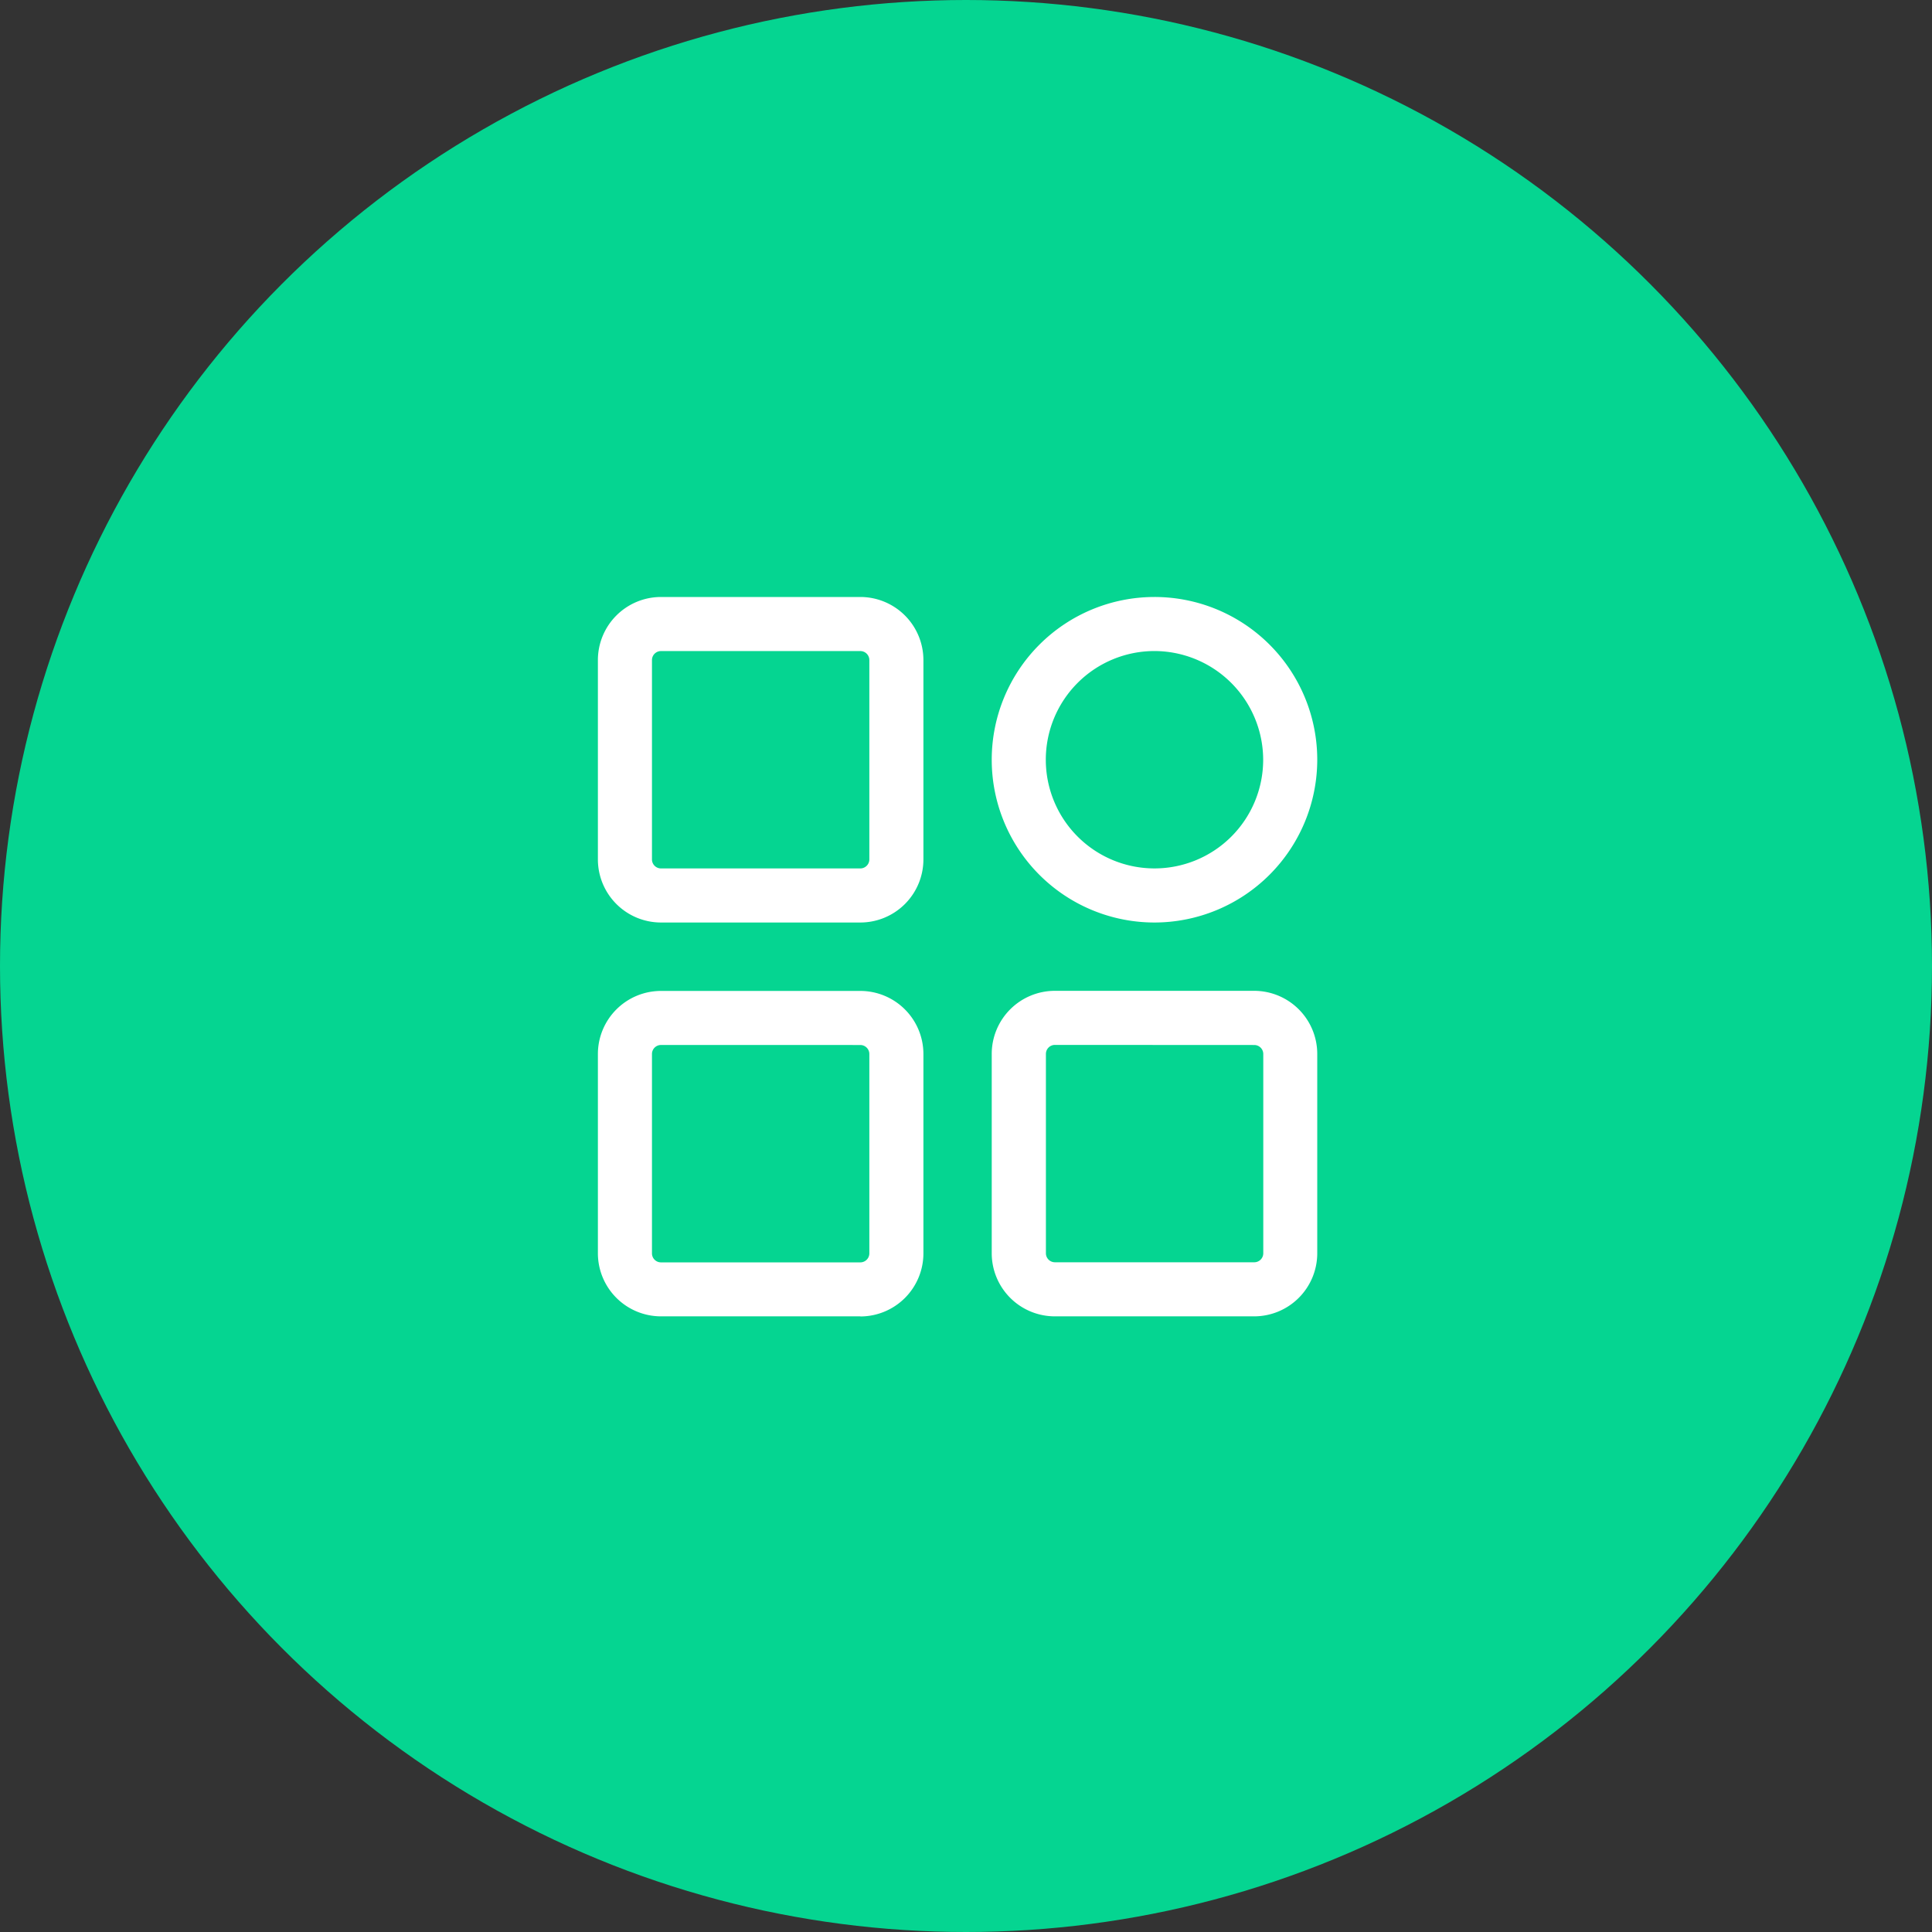
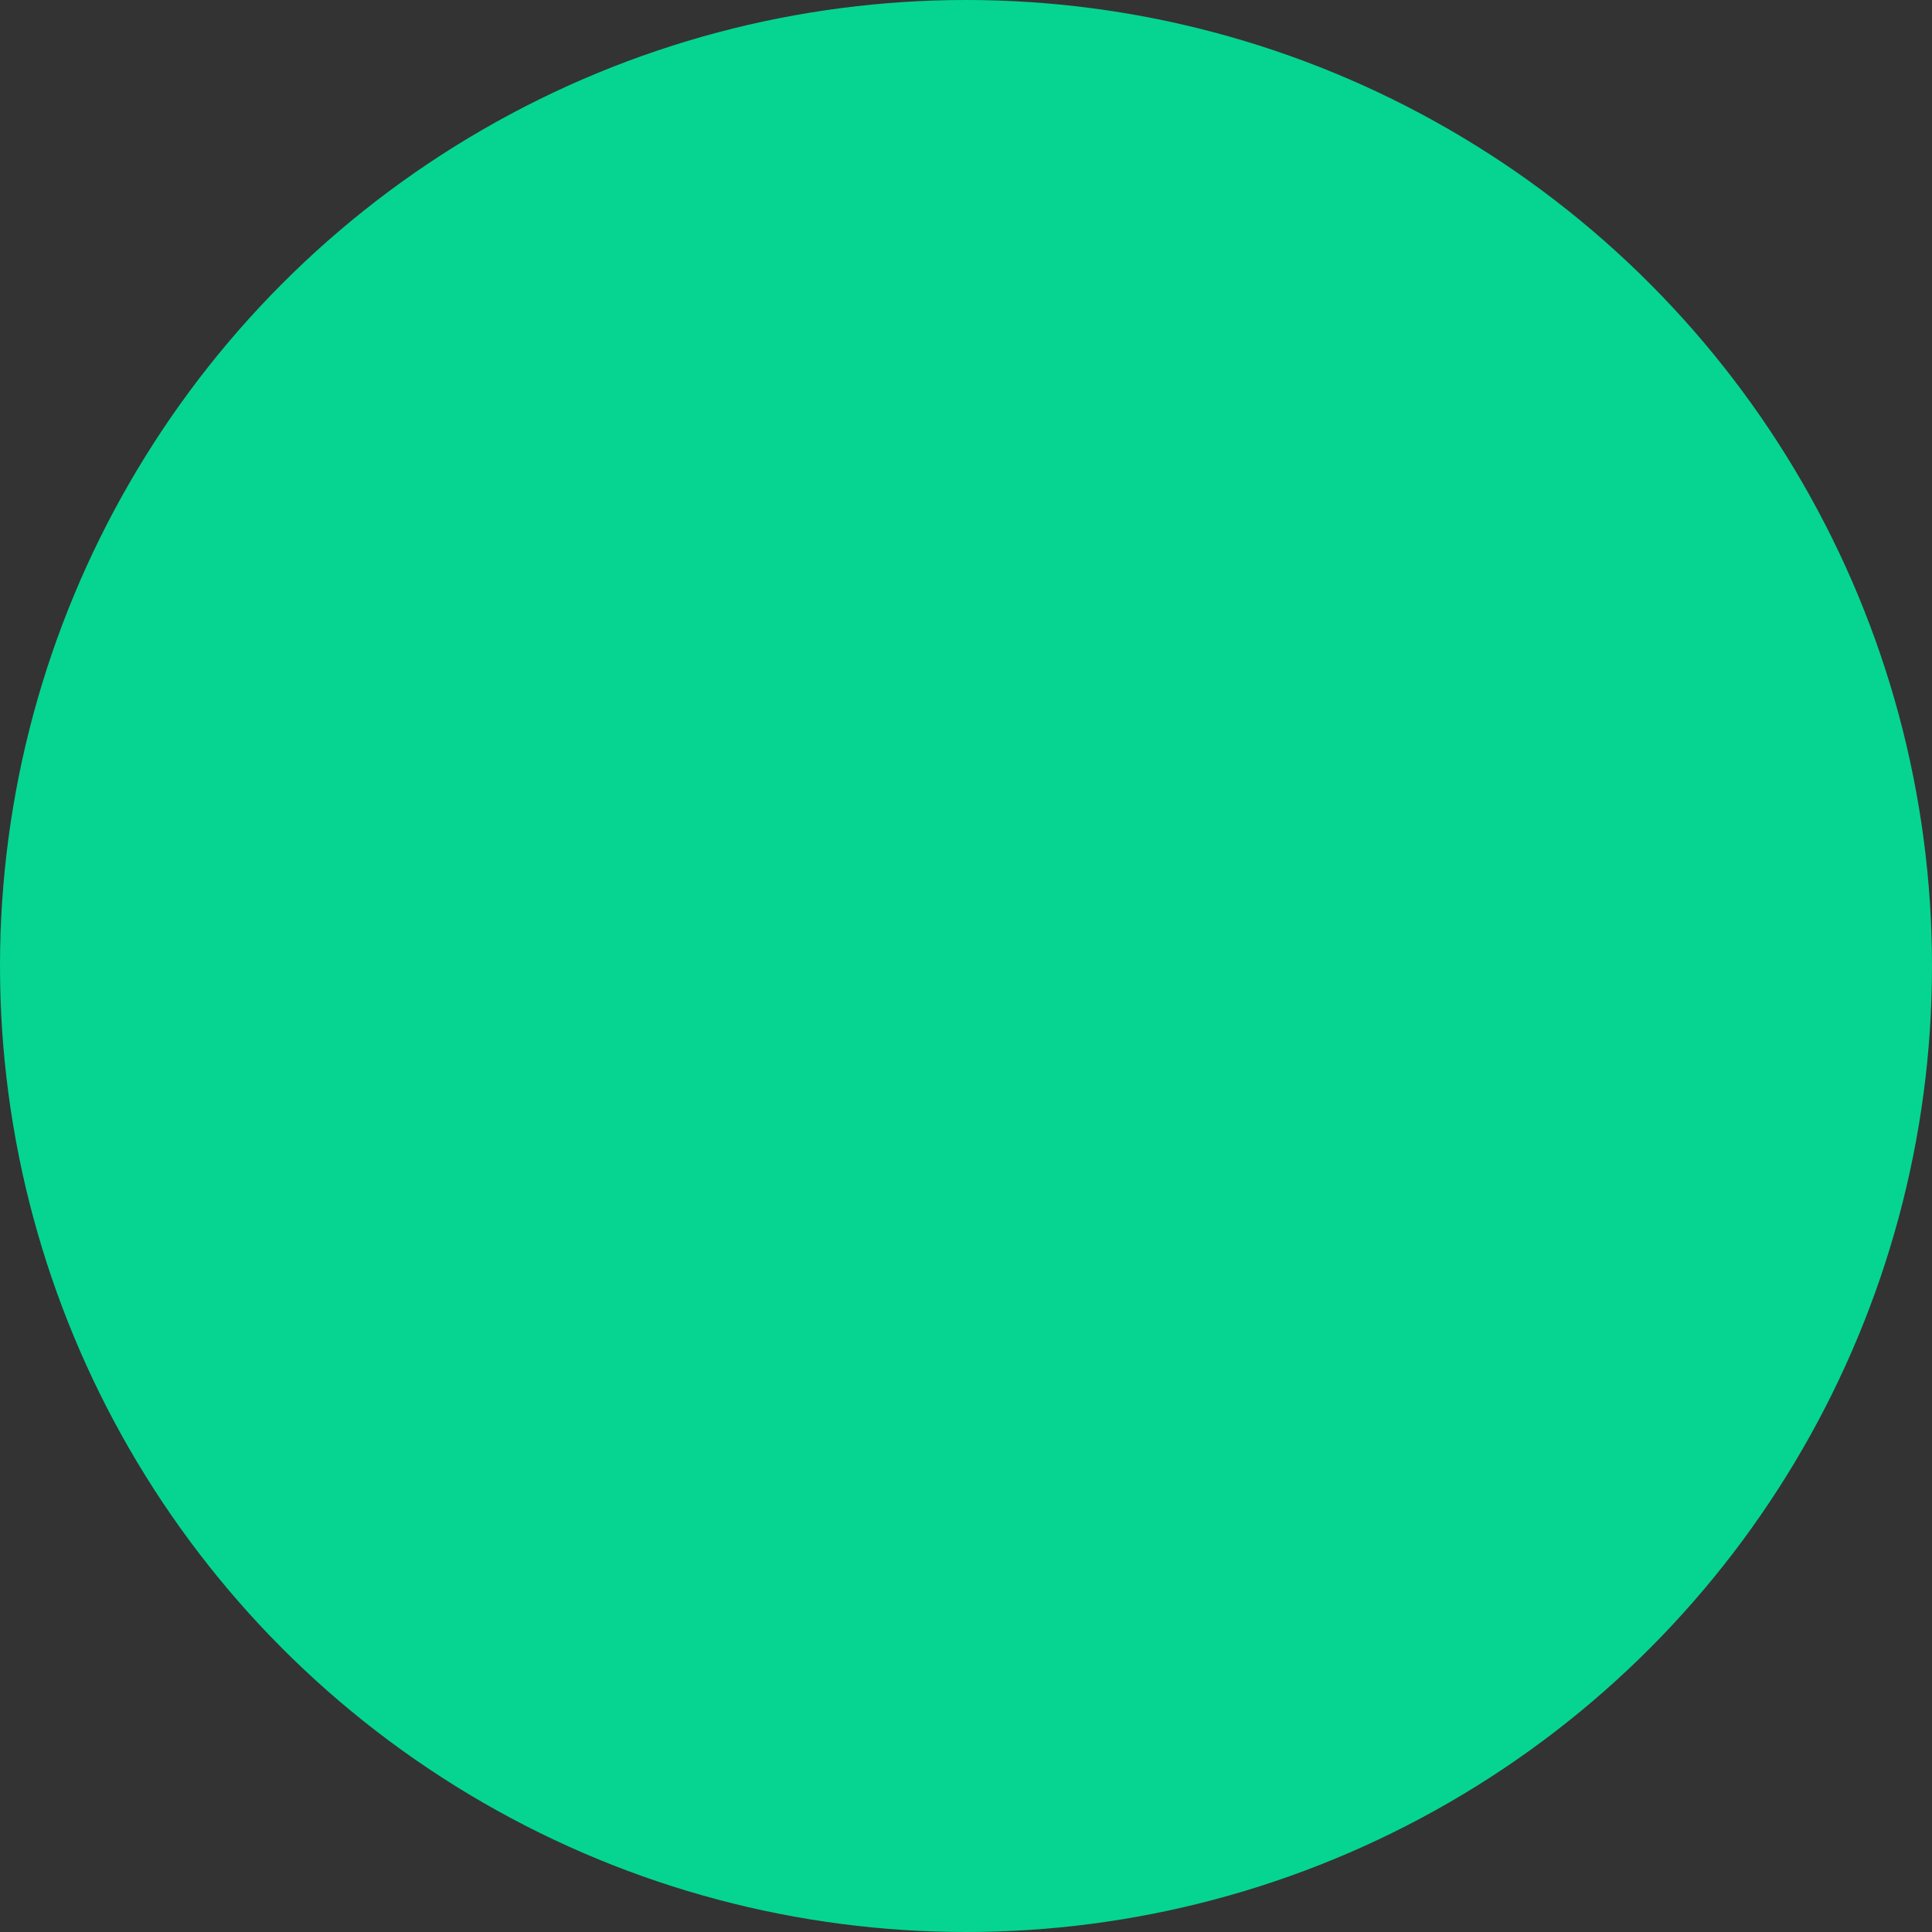
<svg xmlns="http://www.w3.org/2000/svg" width="94" height="94" viewBox="0 0 94 94">
  <rect x="0" y="0" width="94" height="94" fill="#333333" stroke="none" />
  <defs>
    <clipPath id="clip-path">
-       <rect id="Retângulo_19029" data-name="Retângulo 19029" width="35" height="35" fill="none" />
-     </clipPath>
+       </clipPath>
  </defs>
  <g id="Grupo_17716" data-name="Grupo 17716" transform="translate(-1235.91 -4009.954)">
    <circle id="Elipse_40" data-name="Elipse 40" cx="47" cy="47" r="47" transform="translate(1235.91 4009.954)" fill="#05d591" />
    <g id="Grupo_17515" data-name="Grupo 17515" transform="translate(1265 4039)">
      <g id="Grupo_17514" data-name="Grupo 17514" clip-path="url(#clip-path)">
-         <path id="Caminho_37105" data-name="Caminho 37105" d="M12.769,15.838h-9.7A3.072,3.072,0,0,1,0,12.769v-9.7A3.072,3.072,0,0,1,3.069,0h9.7a3.072,3.072,0,0,1,3.069,3.069v9.7a3.072,3.072,0,0,1-3.069,3.069M3.069,2.631a.439.439,0,0,0-.438.438v9.7a.44.44,0,0,0,.438.438h9.7a.44.44,0,0,0,.438-.438v-9.7a.439.439,0,0,0-.438-.438Z" fill="#fff" />
-         <path id="Caminho_37106" data-name="Caminho 37106" d="M12.769,26.764h-9.7A3.072,3.072,0,0,1,0,23.7V14a3.072,3.072,0,0,1,3.069-3.069h9.7A3.072,3.072,0,0,1,15.838,14v9.7a3.072,3.072,0,0,1-3.069,3.069m-9.7-13.208A.439.439,0,0,0,2.631,14v9.7a.439.439,0,0,0,.438.438h9.7a.439.439,0,0,0,.438-.438V14a.439.439,0,0,0-.438-.438Z" transform="translate(0 8.236)" fill="#fff" />
-         <path id="Caminho_37107" data-name="Caminho 37107" d="M23.7,26.764H14A3.072,3.072,0,0,1,10.926,23.7V14A3.072,3.072,0,0,1,14,10.926h9.7A3.072,3.072,0,0,1,26.764,14v9.7A3.072,3.072,0,0,1,23.7,26.764M14,13.557a.439.439,0,0,0-.438.438v9.7a.439.439,0,0,0,.438.438h9.7a.439.439,0,0,0,.438-.438V14a.439.439,0,0,0-.438-.438Z" transform="translate(8.236 8.236)" fill="#fff" />
+         <path id="Caminho_37105" data-name="Caminho 37105" d="M12.769,15.838h-9.7A3.072,3.072,0,0,1,0,12.769v-9.7A3.072,3.072,0,0,1,3.069,0h9.7a3.072,3.072,0,0,1,3.069,3.069v9.7a3.072,3.072,0,0,1-3.069,3.069M3.069,2.631v9.7a.44.44,0,0,0,.438.438h9.7a.44.44,0,0,0,.438-.438v-9.7a.439.439,0,0,0-.438-.438Z" fill="#fff" />
        <path id="Caminho_37108" data-name="Caminho 37108" d="M18.845,15.838a7.919,7.919,0,1,1,7.92-7.92,7.929,7.929,0,0,1-7.92,7.92m0-13.208a5.288,5.288,0,1,0,5.289,5.288,5.3,5.3,0,0,0-5.289-5.288" transform="translate(8.235)" fill="#fff" />
      </g>
    </g>
  </g>
</svg>